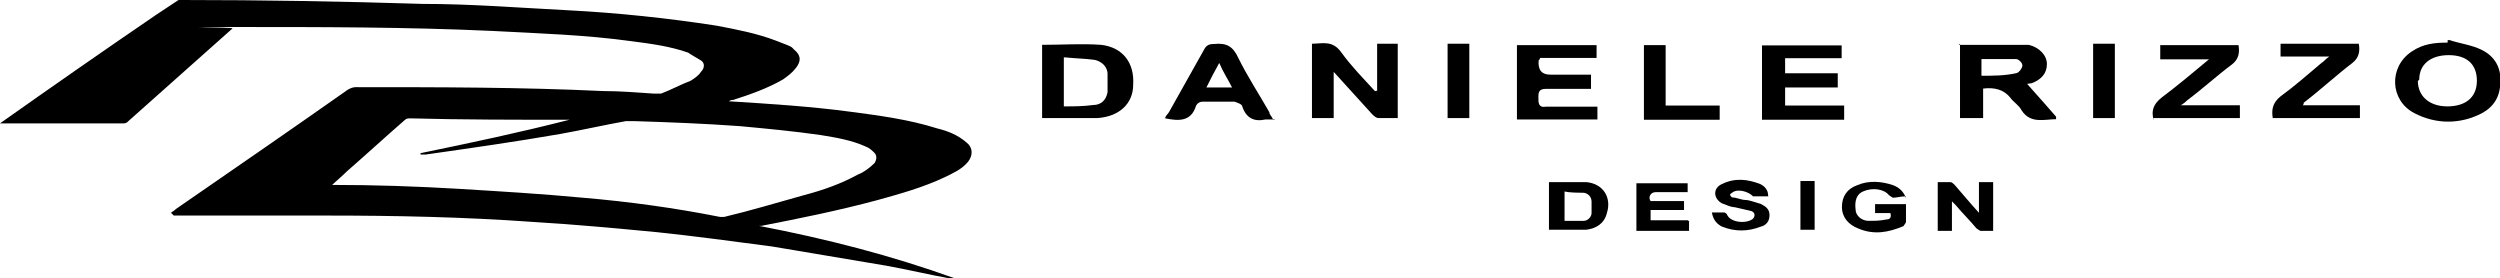
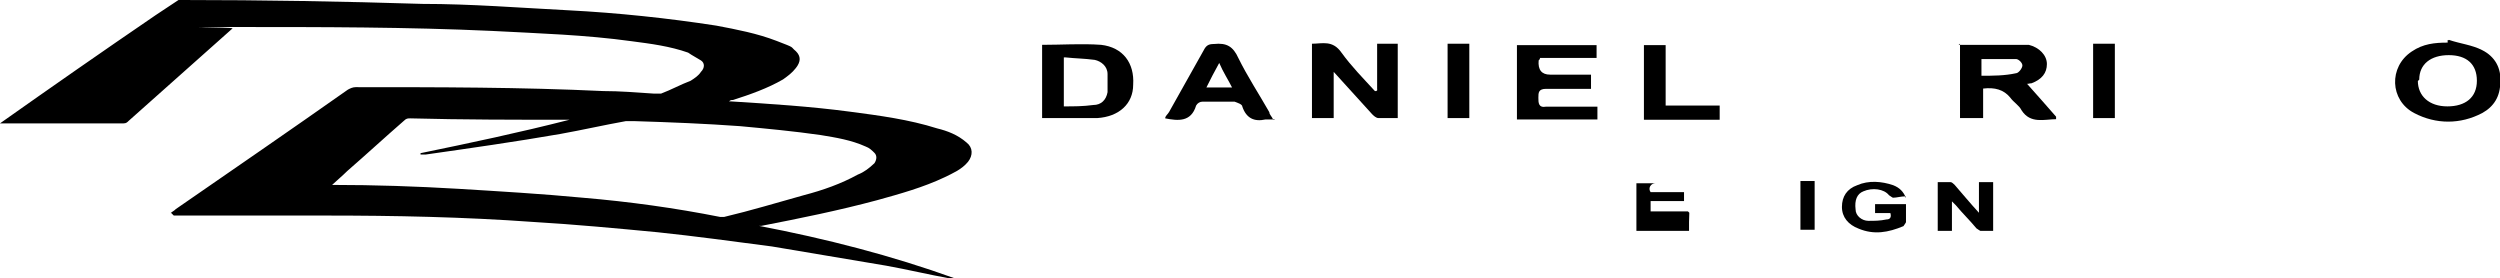
<svg xmlns="http://www.w3.org/2000/svg" id="Livello_1" data-name="Livello 1" viewBox="0 0 897.7 100">
  <defs>
    <style>      .cls-1 {        fill: #000;        stroke-width: 0px;      }    </style>
  </defs>
  <path class="cls-1" d="M61.3,76.5c.5-.5,1.4-.9,1.8-1.4,20.7-14.3,41.5-28.6,61.8-42.9.9-.5,1.8-.9,2.8-.9,29.5,0,59.4,0,88.9,1.4,6,0,12,.5,18,.9h2.8c3.7-1.4,6.9-3.2,10.6-4.6,1.4-.9,2.8-1.8,3.7-3.2,1.4-1.4,1.4-3.2,0-4.1s-3.2-1.8-4.6-2.8c-6.5-2.3-13.4-3.2-20.3-4.1-16.6-2.3-33.2-2.8-50.2-3.7-30.4-1.4-61.3-1.4-91.7-1.4s-.9,0-1.4.5c-12.4,11.1-24.9,22.1-37.3,33.2-.5.5-.9.9-1.8.9H0C18.4,31.3,36.9,18.4,55.8,5.5c2.8-1.8,5.5-3.7,8.3-5.5h1.4c28.6,0,57.6.5,86.2,1.4,17.5,0,35,1.4,52.5,2.3,17.5.9,35.5,2.8,53,5.5,7.4,1.4,14.7,2.8,21.7,5.5s4.6,1.8,6.9,3.7c1.8,1.8,1.8,3.7,0,6-1.4,1.8-2.8,2.8-4.6,4.1-5.5,3.2-12,5.5-18,7.4-.5,0-.9,0-1.4.5h.5c14.3.9,28.6,1.8,42.9,3.7,10.6,1.4,21.2,2.8,31.3,6,3.7.9,7.4,2.3,10.6,5.1,2.3,1.8,2.3,4.6.5,6.9-2.3,2.8-5.5,4.1-8.3,5.5-7.8,3.7-16.1,6-24.4,8.3-13.8,3.7-27.6,6.5-41.5,9.2h-.9c24,4.6,47.5,10.6,70.5,18.9h-1.8c-7.8-1.4-15.2-3.2-23-4.6-13.8-2.3-27.2-4.6-41-6.9-13.8-1.8-27.6-3.7-41-5.1-14.7-1.4-29.5-2.8-44.7-3.7-24.9-1.8-49.8-2.3-74.7-2.3h-54.4l-.9-.9ZM118.9,66.4h.5c15.2,0,30,.5,45.2,1.4,14.7.9,30,1.8,44.7,3.2,16.6,1.4,33.2,3.7,49.3,6.9h1.4c9.7-2.3,18.9-5.1,28.6-7.8,6.9-1.8,13.4-4.1,19.4-7.4,2.3-.9,4.1-2.3,6-4.1.9-1.4.9-2.8,0-3.7-.9-.9-1.8-1.8-3.2-2.3-5.1-2.3-10.6-3.2-16.1-4.1-9.7-1.4-19.4-2.3-29-3.2-12.4-.9-24.9-1.4-37.8-1.8h-3.2c-7.8,1.4-15.7,3.2-23.5,4.6-16.1,2.8-32.3,5.1-48.4,7.4h-1.8v-.5c18-3.7,35.5-7.4,53.5-12h-.5c-18.9,0-37.8,0-56.7-.5-.9,0-1.4,0-2.3.9-6.9,6-13.4,12-20.3,18-1.8,1.8-4.1,3.7-6,5.5l.5-.5Z" />
  <g>
    <g>
      <path class="cls-1" d="M703.2,16.1h25.3c3.7.9,6.5,3.7,6.5,6.9s-1.8,5.5-5.5,6.9c-.9,0-1.8.5-1.8,0,3.7,4.1,6.9,7.8,10.6,12v.9c-4.1,0-9.2,1.8-12.4-3.2-.9-1.8-2.8-2.8-4.1-4.6-2.3-2.8-5.5-3.7-9.7-3.2v10.6h-8.3V15.7l-.5.5ZM711.5,27.2c4.1,0,8.3,0,12.4-.9.9,0,2.3-1.8,2.3-2.8s-1.4-2.3-2.3-2.3h-12.4v6Z" />
      <path class="cls-1" d="M494.5,32.3V15.7h7.4v26.7h-6.9c-.9,0-1.8-.9-2.3-1.4-4.6-5.1-8.8-9.7-13.8-15.2v16.6h-7.8V15.7c3.7,0,7.4-1.4,10.6,3.2,3.7,5.1,7.8,9.2,12,13.8h.5l.5-.5Z" />
      <path class="cls-1" d="M879.3,14.3c4.1,1.4,8.3,1.8,12,3.7,4.6,2.3,6.9,6.5,6.5,11.5,0,5.1-2.3,8.8-6.5,11.1-7.8,4.1-16.6,4.1-24.4,0-8.8-4.6-9.2-16.6-.9-22.1,4.1-2.8,8.3-3.2,12.9-3.2v-.9h.5ZM868.2,29c0,5.5,4.1,9.2,10.6,9.2s10.6-3.2,10.6-9.2-3.7-9.2-10.1-9.2-10.6,3.2-10.6,8.8l-.5.5Z" />
      <path class="cls-1" d="M374.2,16.1c6.9,0,14.3-.5,21.2,0,7.8.9,12,6.5,11.5,14.3,0,6.9-5.1,11.5-12.9,12h-19.8V15.7v.5ZM382,20.7v17.5c3.7,0,6.9,0,10.6-.5,2.8,0,4.6-1.8,5.1-4.6v-6.5c0-2.8-2.3-4.6-4.6-5.1-3.7-.5-6.9-.5-10.6-.9h-.5Z" />
      <path class="cls-1" d="M544.7,42.9v-26.7h28.6v4.6h-20.3s0,.5-.5.9c-.3,3.4,1.1,5.1,4.1,5.1h14.7v5.1h-16.1c-2.8,0-2.8,1.4-2.8,3.2s0,3.7,2.8,3.2h18.4v4.6h-29.5.5Z" />
-       <path class="cls-1" d="M641,26.3h18.9v5.1h-18.9v6.5h21.2v5.1h-29.5v-26.7h28.6v4.6h-20.3v5.5h0Z" />
      <path class="cls-1" d="M457.6,42.9h-3.2c-4.1.9-6.9-.5-8.3-4.6,0-.9-1.8-1.4-2.8-1.8h-11.5c-.9,0-1.8.5-2.3,1.4-1.8,6-6.5,5.5-11.1,4.6,0-.9.9-1.4,1.4-2.3,4.1-7.4,8.3-14.7,12.4-22.1.9-1.8,1.8-2.3,3.7-2.3,4.6-.5,6.9.9,8.8,5.1,3.2,6.5,7.4,12.9,11.1,19.4,0,.9.9,1.4,1.4,2.8h.5ZM437.8,22.6c-1.8,3.2-3.2,6-4.6,8.8h9.2c-1.4-2.8-3.2-5.5-4.6-8.8Z" />
-       <path class="cls-1" d="M773.3,42.9c-.9-3.2,0-5.5,2.8-7.8,5.5-4.1,11.1-8.8,17.1-13.8h-17.5v-5.1h28.1c.5,2.8,0,5.1-2.3,6.9-5.5,4.1-10.6,8.8-16.1,12.9-.5.5-.9.9-2.3,1.8h21.2v4.6h-31.3l.5.5Z" />
-       <path class="cls-1" d="M826.7,37.8h20.7v4.6h-31.3c-.5-3.2,0-5.5,2.8-7.8,5.1-3.7,9.7-7.8,14.7-12,.9-.5,1.4-1.4,2.8-2.3h-17.5v-4.6h28.1c.5,2.8,0,5.1-2.3,6.9-6,4.6-11.5,9.7-17.5,14.3v.5l-.5.5Z" />
      <path class="cls-1" d="M590.3,42.9v-26.7h7.8v21.7h19.4v5.1h-27.2Z" />
      <path class="cls-1" d="M519.8,15.7h7.8v26.7h-7.8V15.7Z" />
      <path class="cls-1" d="M751.6,15.7h7.8v26.7h-7.8V15.7Z" />
    </g>
    <g>
      <path class="cls-1" d="M710.6,65.4h5.1v17.5h-4.6s-.9-.5-1.4-.9c-2.3-2.8-5.1-5.5-7.4-8.3,0,0-.9-.9-1.4-1.4v10.6h-5.1v-17.5h4.6c.5,0,.9.5,1.4.9,2.8,3.2,5.5,6.5,8.8,10.1v-11.1h0Z" />
      <path class="cls-1" d="M684.3,70.5c-1.8,0-3.2.5-4.6.5,0,0-.9-.5-1.4-.9-1.8-2.3-6-2.8-9.2-1.4-2.3.9-3.2,3.2-2.8,6.5,0,2.3,2.3,4.1,4.6,4.1s4.1,0,6.5-.5c1.4,0,1.8-.9,1.4-2.3h-5.5v-3.2h11.1v6.5s-.5.9-.9,1.4c-5.5,2.3-10.6,3.2-16.1.9-3.7-1.4-6-4.1-6-7.8s1.8-6.5,5.5-7.8c4.1-1.8,8.8-1.4,12.9,0,2.3.9,3.7,2.3,4.6,4.6v-.5Z" />
-       <path class="cls-1" d="M556.2,65.4h13.4c6,.5,9.2,5.5,7.4,11.1-.9,3.7-3.7,5.5-7.4,6h-13.4s0-17.1,0-17.1ZM561.8,68.2v11.1h6.9c1.4,0,2.8-1.4,2.8-2.8v-4.1c0-1.8-1.4-3.2-3.2-3.2s-4.6,0-6.9-.5l.5-.5Z" />
-       <path class="cls-1" d="M635,70.5h-5.5c-1.8-1.8-5.5-2.8-7.4-1.4,0,0-.9.5-.9.9,0,0,.5.9.9.9,1.4,0,3.2.9,4.6.9s3.7.9,5.5,1.4c1.8.9,3.2,1.8,3.2,4.1s-1.4,3.7-3.2,4.1c-4.6,1.8-9.2,1.8-13.8,0-1.8-.9-3.2-2.3-3.7-5.1h4.6s.9.5.9.9c1.4,2.8,6.9,3.2,9.2,1.4.9-.9.9-2.3-.5-2.8-1.8-.5-4.1-.9-6-1.4-1.4,0-3.2-.9-4.6-1.4-3.2-1.8-3.2-5.5,0-6.9,4.6-2.3,9.2-1.8,13.8,0,1.8.9,2.8,2.3,2.8,4.1h0Z" />
-       <path class="cls-1" d="M606.5,79.7v3.2h-18.9v-17.1h18.4v3.2h-11.5c-1.8,0-2.8,1.8-1.8,3.2h12v3.2h-12v3.7h13.4l.5.5Z" />
+       <path class="cls-1" d="M606.5,79.7v3.2h-18.9v-17.1h18.4h-11.5c-1.8,0-2.8,1.8-1.8,3.2h12v3.2h-12v3.7h13.4l.5.5Z" />
      <path class="cls-1" d="M651.6,82.5h-5.1v-17.5h5.1v17.5Z" />
    </g>
  </g>
</svg>